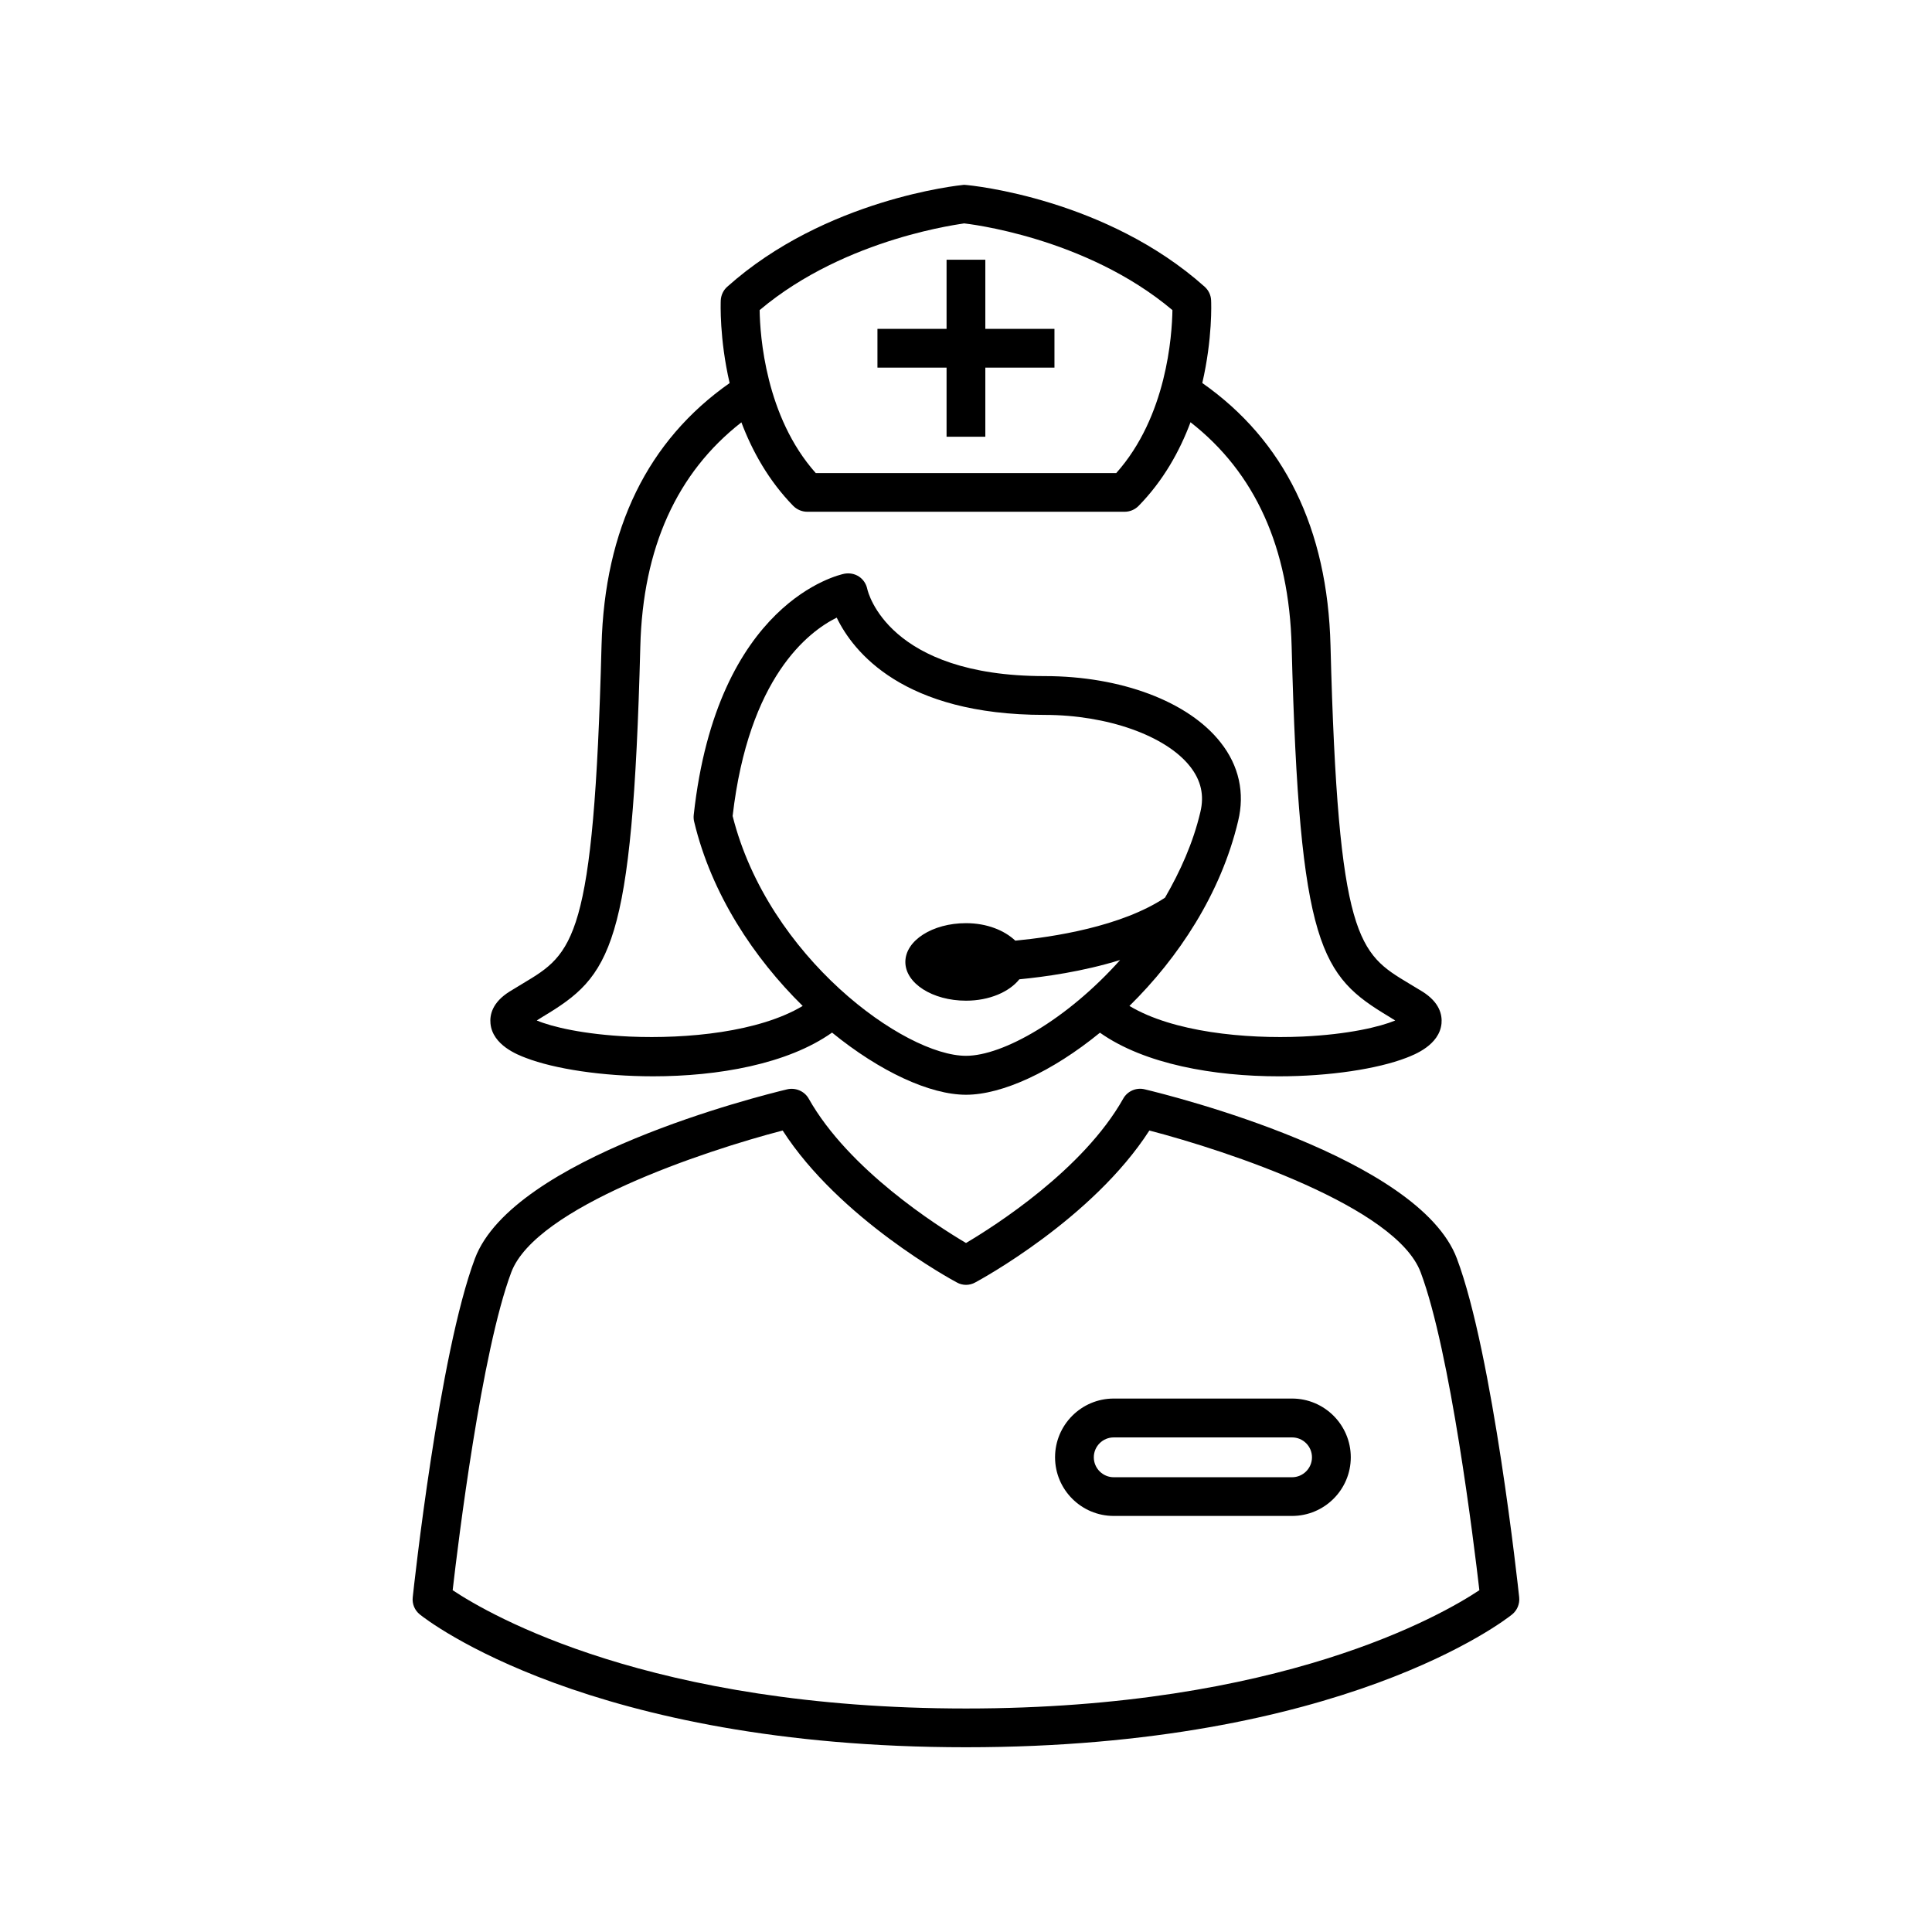
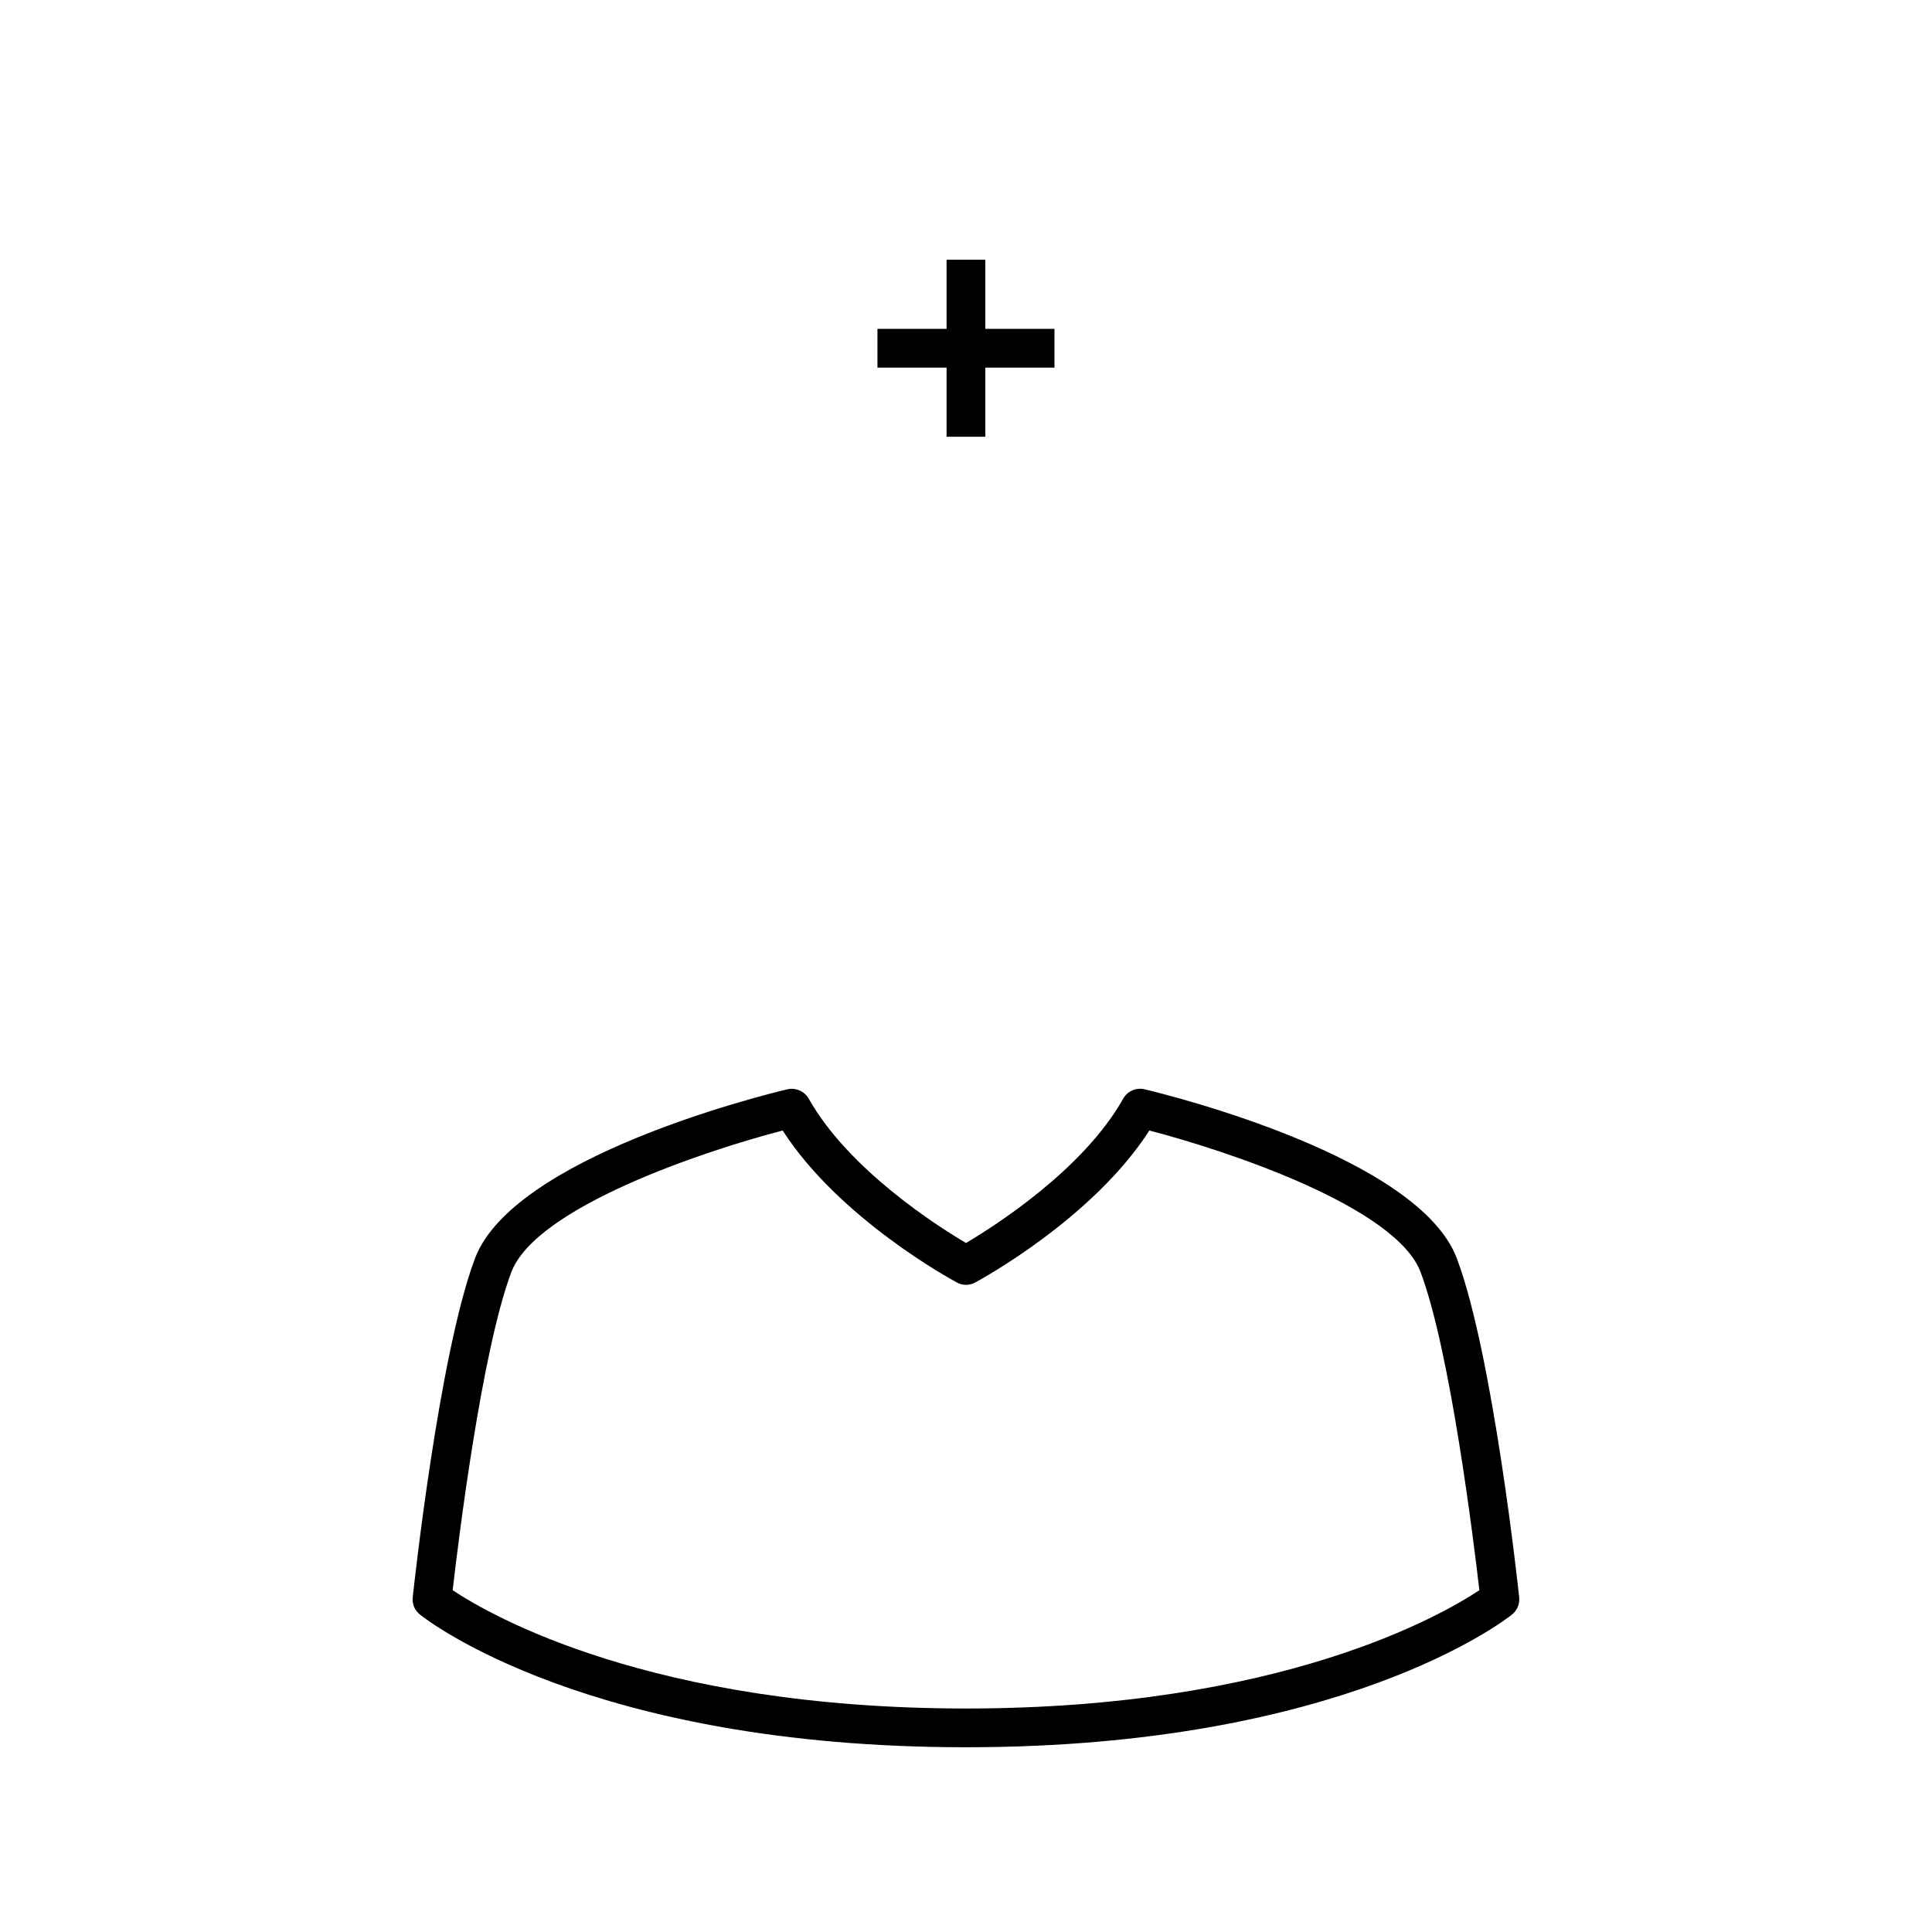
<svg xmlns="http://www.w3.org/2000/svg" fill="#000000" width="800px" height="800px" version="1.1" viewBox="144 144 512 512">
  <g>
-     <path d="m283.35 424.35c7.543 2.898 20.168 4.883 33.754 4.883 17.074 0 35.562-3.203 47.398-11.586 12.707 10.355 25.961 16.473 35.504 16.473 9.543 0 22.812-6.086 35.492-16.445 11.855 8.383 30.328 11.559 47.387 11.559 13.59 0 26.211-1.988 33.754-4.883 2.184-0.84 8.801-3.371 9.375-9.109 0.211-2.297-0.488-5.598-5.066-8.469l-3.57-2.156c-13.281-7.977-18.781-11.293-20.781-89.523-0.785-31.055-12.289-54.383-33.98-69.594 2.731-11.797 2.379-21.215 2.336-21.93-0.055-1.387-0.688-2.66-1.707-3.582-25.934-23.176-61.27-26.871-63.762-27.012-1.484 0.141-36.836 3.82-62.754 27.012-1.035 0.91-1.637 2.195-1.723 3.582-0.027 0.727-0.379 10.145 2.352 21.945-21.664 15.199-33.152 38.527-33.949 69.582-2.027 78.246-7.516 81.547-20.809 89.512l-3.57 2.168c-4.578 2.867-5.277 6.172-5.051 8.469 0.555 5.734 7.188 8.281 9.371 9.105zm54.805-64.109c4.242-36.707 20.039-48.828 27.582-52.562 4.379 9.039 17.551 25.777 55.082 25.777 16.641 0 32.145 5.5 38.57 13.672 2.91 3.707 3.793 7.641 2.715 12.09-1.93 8.188-5.332 15.703-9.363 22.672-11.574 7.684-29.684 10.441-39.676 11.391-2.898-2.731-7.527-4.633-13.059-4.633-8.902 0-16.078 4.606-16.078 10.285 0 5.652 7.191 10.258 16.078 10.258 6.227 0 11.488-2.352 14.133-5.668 6.746-0.645 16.793-2.043 26.703-5.109-14.051 15.742-31.027 25.387-40.836 25.387-16.258 0.02-52.449-26.148-61.852-63.559zm61.34-157.04c0.656 0.07 32.09 3.5 55.211 22.98-0.113 6.746-1.496 28.184-14.891 43.188h-79.629c-13.324-14.945-14.777-36.441-14.875-43.188 23.086-19.48 54.504-22.922 54.184-22.98zm-111.61 210.21c17.957-10.777 23.723-17.996 25.805-98.09 0.656-26.184 9.727-46.086 26.785-59.395 2.867 7.598 7.207 15.449 13.77 22.168 0.98 0.965 2.297 1.527 3.695 1.527h84.094c1.387 0 2.715-0.559 3.68-1.527 6.59-6.719 10.93-14.57 13.785-22.195 17.074 13.309 26.141 33.211 26.801 59.422 2.043 80.09 7.852 87.312 25.793 98.09l1.652 1.035c-4.004 1.652-12.387 3.695-24.602 4.254-15.211 0.672-34.285-1.191-45.832-8.117 12.93-12.707 24.227-29.711 28.801-48.98 1.82-7.461 0.238-14.68-4.633-20.84-8.508-10.859-26.406-17.59-46.66-17.59-41.41 0-46.797-22.211-46.98-23.09-0.281-1.344-1.062-2.531-2.184-3.273-1.148-0.77-2.547-1.008-3.875-0.77-1.387 0.281-33.77 7.391-39.941 63.984-0.055 0.602-0.016 1.191 0.125 1.75 4.59 19.215 15.871 36.133 28.758 48.812-11.547 6.914-30.605 8.773-45.848 8.117-12.273-0.559-20.672-2.602-24.629-4.269z" />
    <path d="m530.09 477.52c-10.035-26.742-75.332-43.074-82.738-44.84-2.184-0.547-4.562 0.449-5.684 2.465-10.609 18.852-34.062 33.754-41.664 38.262-7.629-4.508-31.082-19.426-41.691-38.262-1.133-2-3.5-2.969-5.684-2.465-7.402 1.762-72.703 18.094-82.766 44.84-9.504 25.301-16.207 87.16-16.484 89.789-0.195 1.734 0.52 3.457 1.891 4.547 1.805 1.457 44.938 35.184 144.73 35.184 99.754 0 142.9-33.727 144.71-35.184 1.359-1.09 2.07-2.812 1.891-4.547-0.277-2.629-6.981-64.488-16.512-89.789zm-130.08 119.25c-83.508 0-126.2-24.785-136.05-31.348 1.469-12.793 7.641-63.227 15.535-84.262 6.508-17.27 51.094-32.145 71.918-37.562 15.031 23.371 44.824 39.562 46.156 40.262 1.512 0.855 3.359 0.855 4.883 0 1.316-0.699 31.109-16.891 46.141-40.262 20.797 5.414 65.398 20.25 71.891 37.562 7.906 21.047 14.078 71.473 15.562 84.262-9.855 6.547-52.566 31.348-136.03 31.348z" />
-     <path d="m486.41 514.63h-47.262c-8.578 0-15.547 6.984-15.547 15.562s6.969 15.547 15.547 15.547h47.262c8.578 0 15.562-6.969 15.562-15.547s-6.981-15.562-15.562-15.562zm0 20.852h-47.262c-2.898 0-5.277-2.379-5.277-5.277 0-2.926 2.379-5.277 5.277-5.277h47.262c2.91 0 5.277 2.352 5.277 5.277 0 2.898-2.363 5.277-5.277 5.277z" />
    <path d="m394.85 259.74h10.273v-18.316h18.32v-10.273h-18.32v-18.32h-10.273v18.32h-18.316v10.273h18.316z" />
  </g>
</svg>